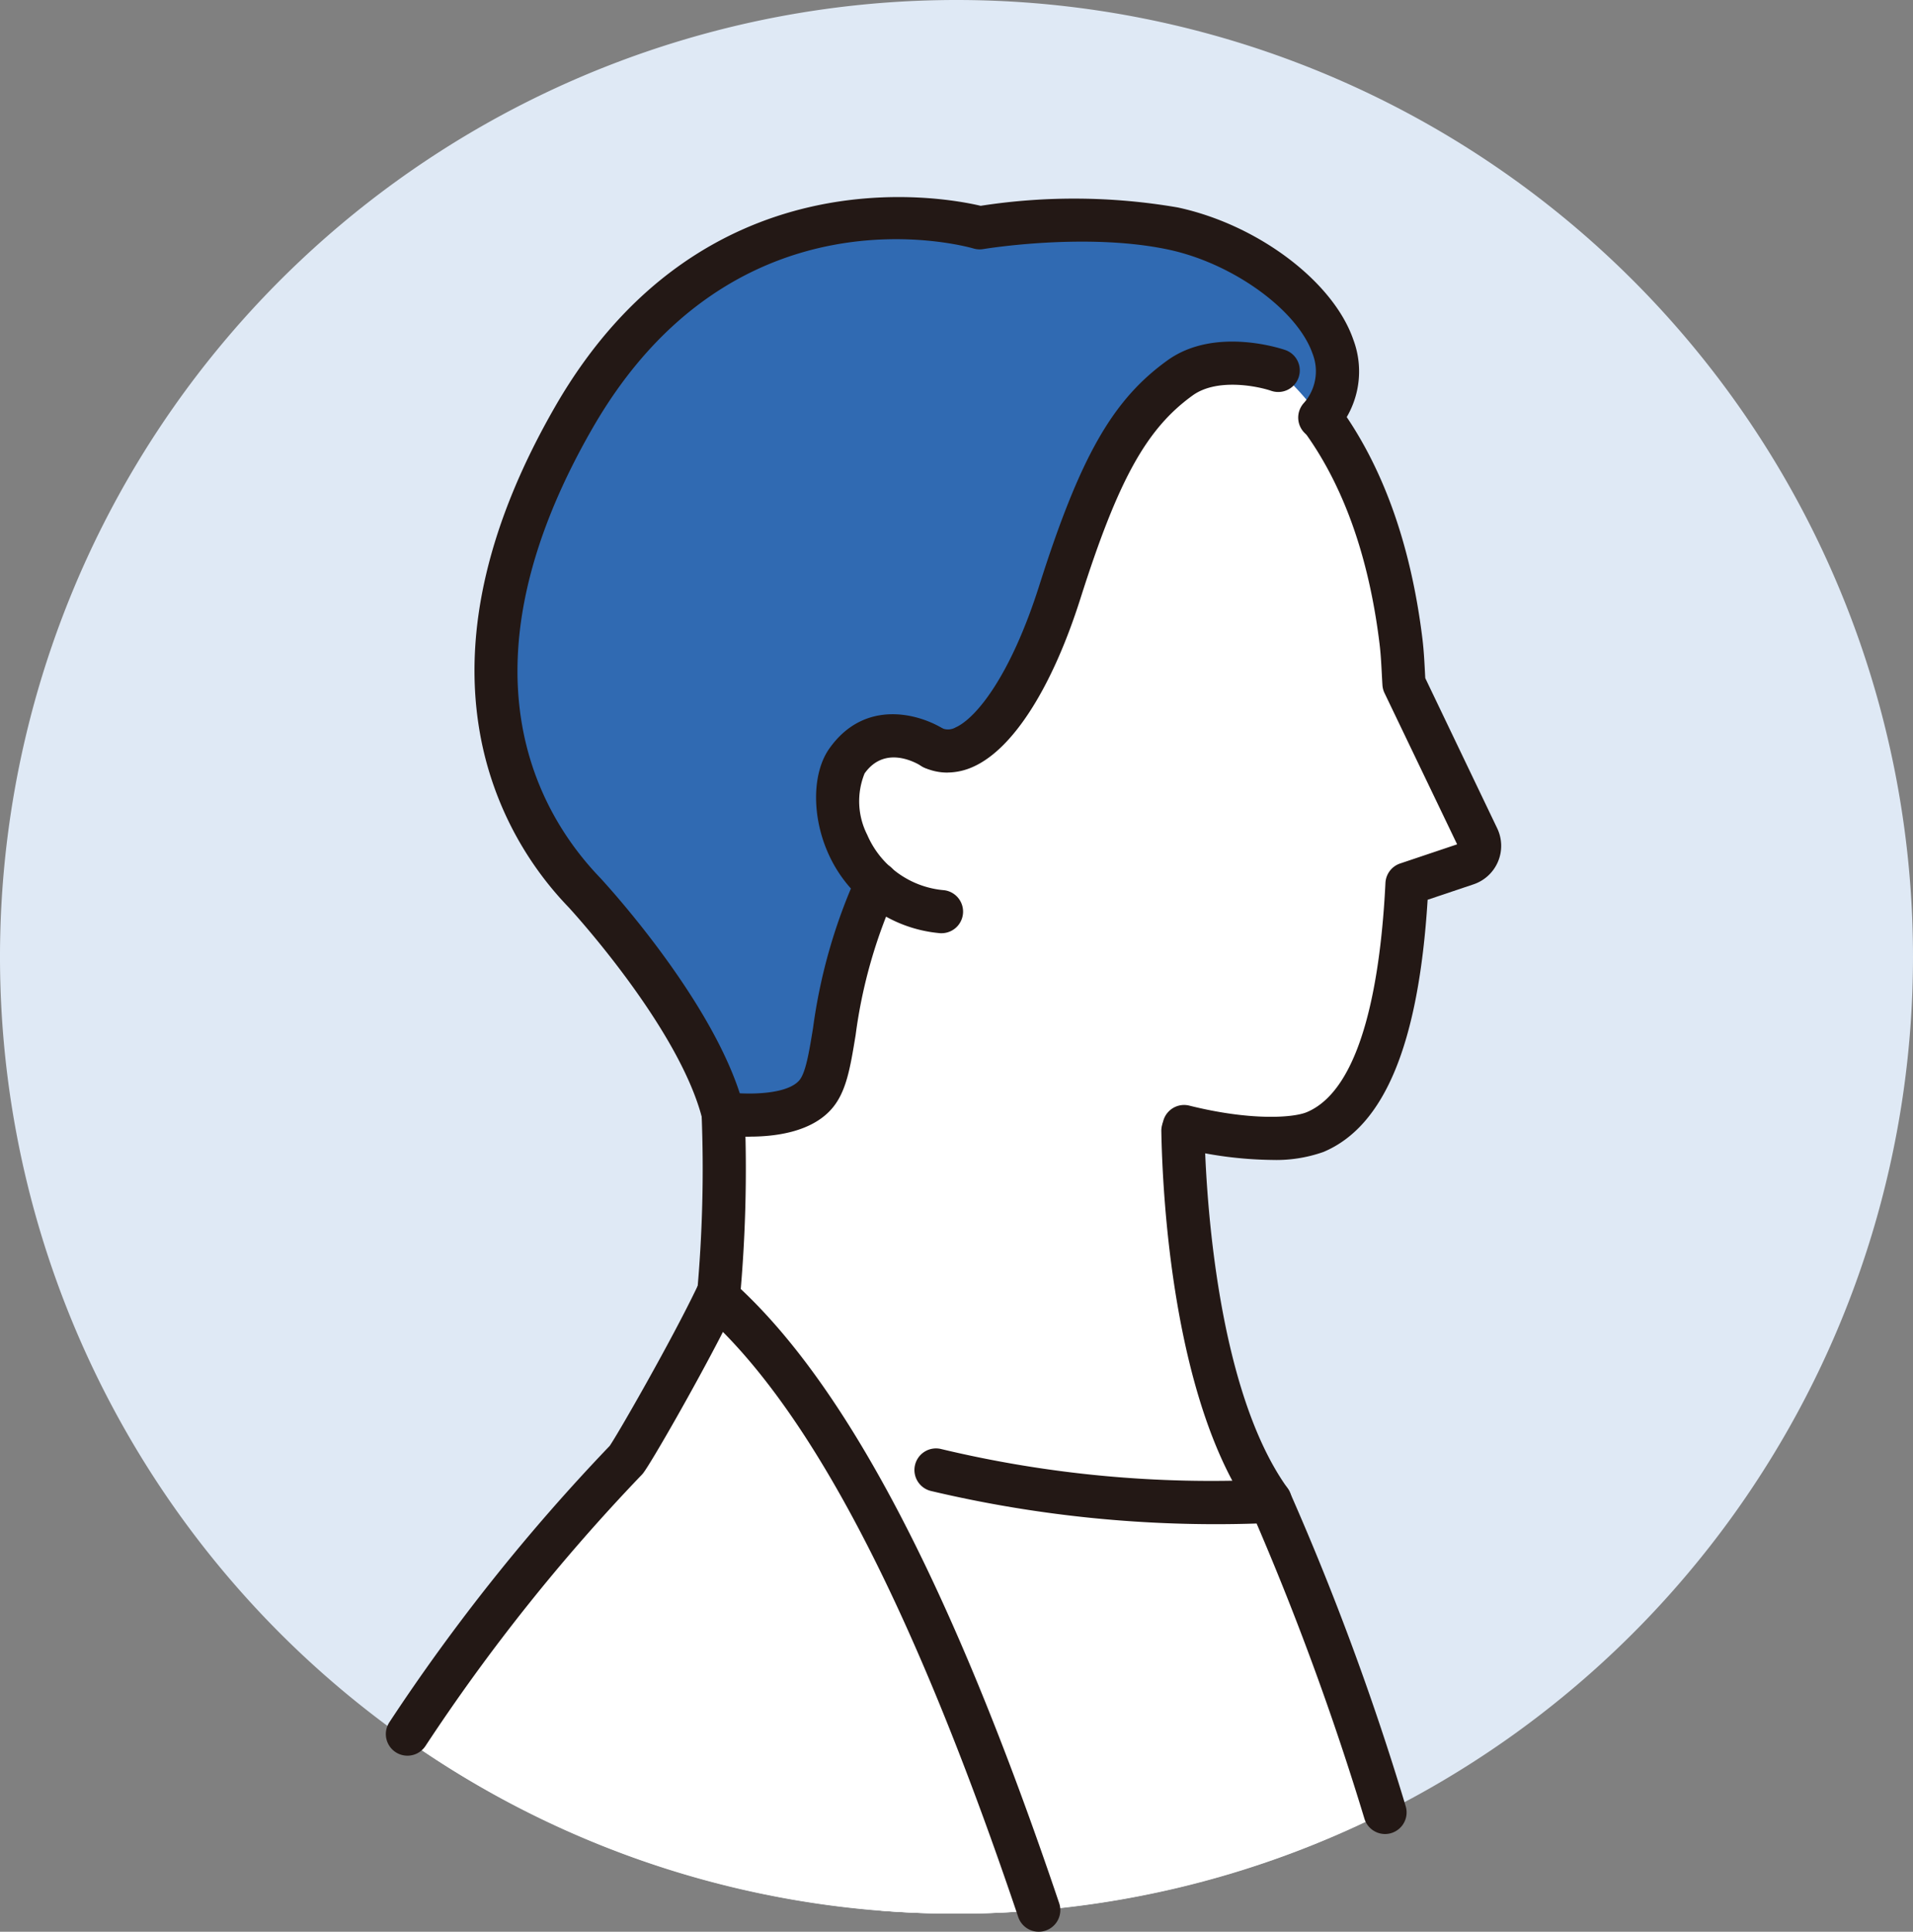
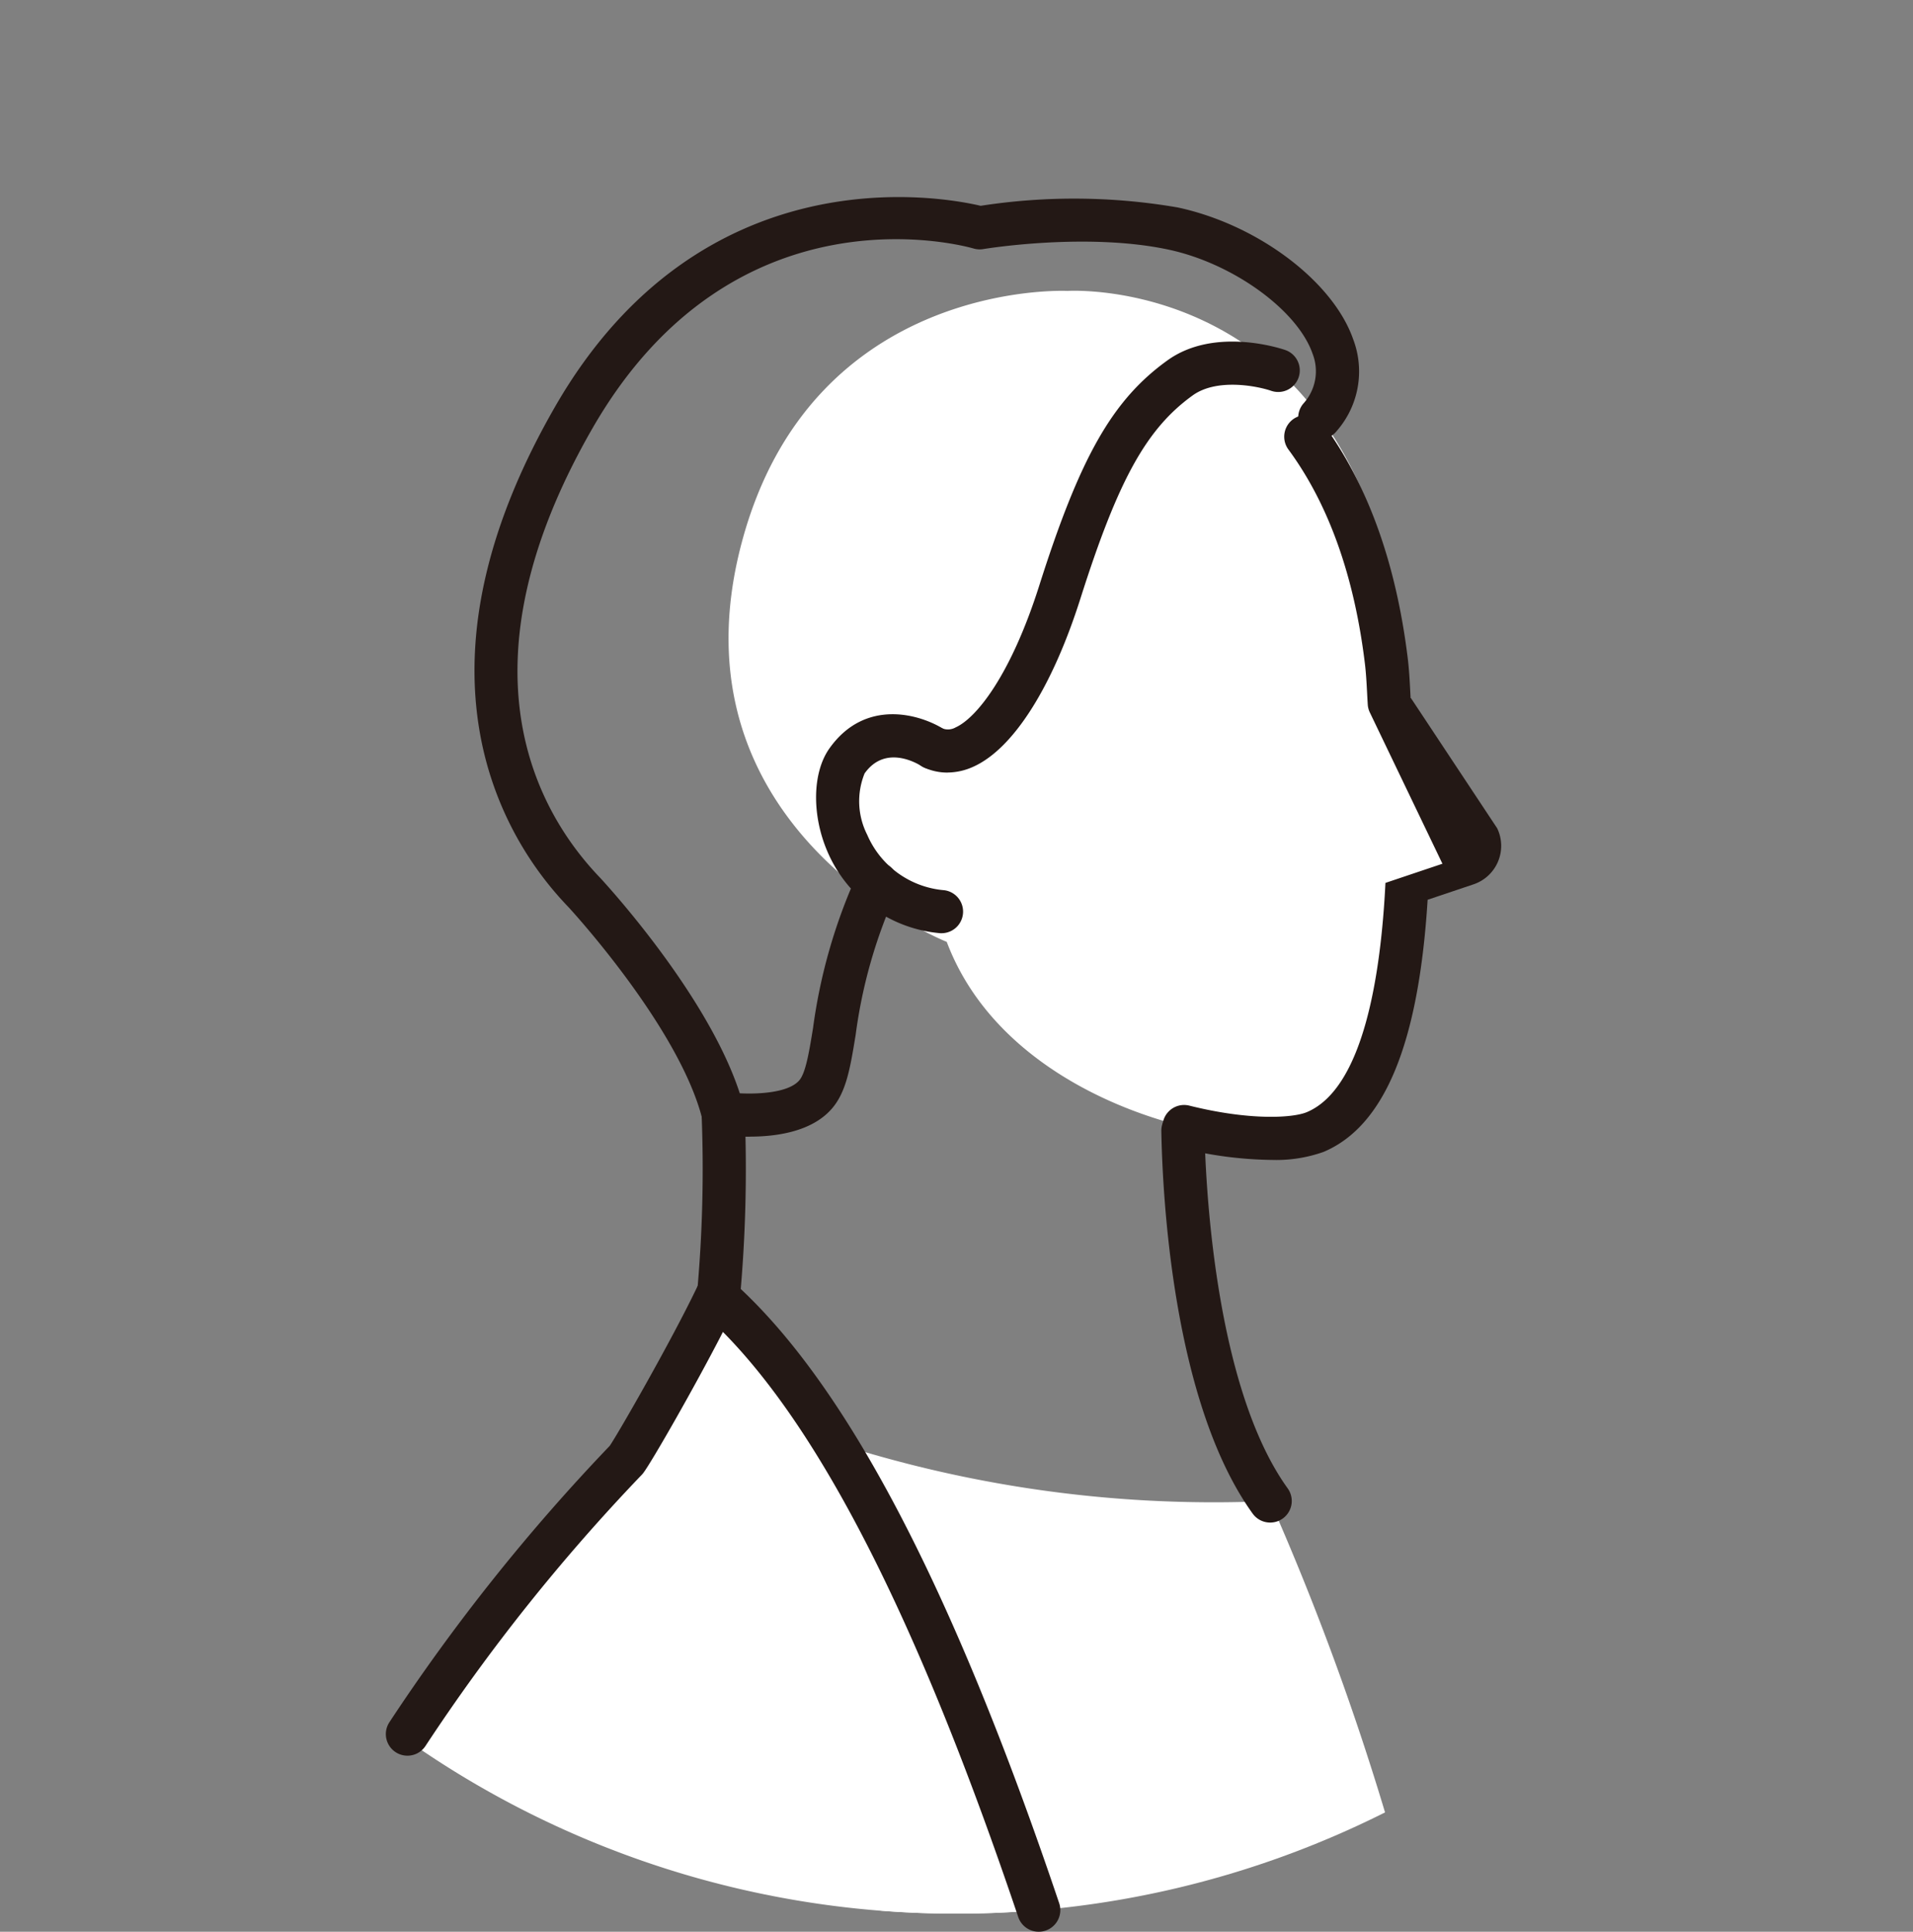
<svg xmlns="http://www.w3.org/2000/svg" id="グループ_12820" data-name="グループ 12820" width="128.156" height="129.369" viewBox="0 0 128.156 129.369">
  <rect x="0" y="0" width="128.156" height="129.369" fill="#808080" stroke="none" />
-   <path id="パス_8219" data-name="パス 8219" d="M128.156,64.078A64.078,64.078,0,1,1,64.078,0a64.078,64.078,0,0,1,64.078,64.078" transform="translate(0)" fill="#dfe9f5" />
-   <path id="パス_8220" data-name="パス 8220" d="M77.8,137.522c2.208-2.371,3.452-10.1,3.087-21.78l.4-17.953,30.273-.141.13,19.289c.09,5.078.991,18.031,5.845,24.769l.5,11.527-17.711,12.445L76.913,154.942Z" transform="translate(-32.438 -41.183)" fill="#fff" />
  <path id="パス_8221" data-name="パス 8221" d="M92.165,165.538l5.716,32.235q2.508.2,5.068.2a63.8,63.8,0,0,0,28.709-6.78,178.871,178.871,0,0,0-7.7-20.854,82.789,82.789,0,0,1-31.8-4.8" transform="translate(-38.871 -69.816)" fill="#fff" />
  <path id="パス_8222" data-name="パス 8222" d="M99.024,77.272c4.355,11.572,20.811,14.367,24.682,12.743,2.379-1,5.541-4.221,6.153-16.615l4-1.345A1.272,1.272,0,0,0,134.6,70.3l-4.949-10.307c-.058-.914-.081-1.851-.2-2.817-3.01-24.76-22.341-23.492-22.341-23.492s-17.163-.848-21.84,16.94c-5.047,19.193,13.748,26.65,13.748,26.65" transform="translate(-35.602 -14.201)" fill="#fff" />
-   <path id="パス_8223" data-name="パス 8223" d="M82.972,69.827c-2.848-2.482-3.123-6.6-1.986-8.21,2.241-3.164,5.773-.873,5.773-.873,2.8,1.235,6.206-3.264,8.485-10.438,2.6-8.18,4.618-11.873,8.059-14.346,2.617-1.881,6.57-.5,6.57-.5a21.154,21.154,0,0,1,2.816,3.124c4-4.831-3.189-11.2-9.848-12.627-5.872-1.257-12.967-.05-12.967-.05s-16.989-5-27.178,12.677c-9.746,16.908-3.646,27.32.7,31.838,0,0,7.611,8.185,9.3,14.786,0,0,4.431.675,6.148-1.207,1.66-1.821.784-6.987,4.135-14.177" transform="translate(-24.242 -10.652)" fill="#306ab2" />
  <path id="パス_8224" data-name="パス 8224" d="M67.78,150.124c-1.732,3.635-5.536,10.279-6.056,10.955a128.617,128.617,0,0,0-14.842,18.657,63.781,63.781,0,0,0,36.969,11.736c1.854,0,3.687-.083,5.5-.238-5.408-16.042-12.631-33.21-21.573-41.11" transform="translate(-19.773 -63.315)" fill="#fff" />
  <path id="パス_8225" data-name="パス 8225" d="M102.954,97.387a1.49,1.49,0,0,1-.2-.013,9.052,9.052,0,0,1-7.433-5.428c-1.073-2.469-1.025-5.319.117-6.931,2.408-3.4,6.116-2.3,7.739-1.25a1.446,1.446,0,0,1-1.573,2.426c-.393-.247-2.459-1.409-3.807.495a4.961,4.961,0,0,0,.176,4.107,6.174,6.174,0,0,0,5.17,3.714,1.446,1.446,0,0,1-.193,2.879" transform="translate(-39.877 -34.888)" fill="#231815" />
  <path id="パス_8226" data-name="パス 8226" d="M108.01,68.428a3.775,3.775,0,0,1-1.535-.326,1.446,1.446,0,0,1,1.169-2.645,1.034,1.034,0,0,0,.922-.057c1.391-.627,3.692-3.49,5.6-9.5,2.741-8.629,4.909-12.435,8.593-15.082,3.191-2.292,7.7-.755,7.891-.688a1.445,1.445,0,1,1-.954,2.729c-.906-.31-3.622-.863-5.249.307-3.1,2.23-5,5.663-7.525,13.61-1.891,5.952-4.5,10.055-7.167,11.256a4.241,4.241,0,0,1-1.746.393" transform="translate(-44.543 -16.688)" fill="#231815" />
  <path id="パス_8227" data-name="パス 8227" d="M73.413,85.752a14.049,14.049,0,0,1-2-.138,1.446,1.446,0,0,1-1.183-1.072c-1.572-6.163-8.88-14.08-8.954-14.16a22.455,22.455,0,0,1-6-12.027c-1.056-6.564.664-13.8,5.111-21.517C70.209,19.8,86.334,22.807,88.884,23.409a40.962,40.962,0,0,1,13.2.11c5.352,1.145,10.408,4.946,11.76,8.841a6.057,6.057,0,0,1-1.1,6.121,1.446,1.446,0,1,1-2.227-1.843,3.216,3.216,0,0,0,.6-3.329c-1.014-2.919-5.335-6.043-9.635-6.963-5.521-1.181-12.354-.05-12.422-.039a1.454,1.454,0,0,1-.65-.038c-.648-.187-16.043-4.423-25.516,12.012C53.61,54.389,59.213,64.063,63.38,68.4c.322.346,7.2,7.792,9.367,14.445C74.1,82.912,76,82.787,76.713,82c.445-.487.674-1.891.94-3.517a36.716,36.716,0,0,1,2.953-10.3,1.445,1.445,0,0,1,2.621,1.221,33.708,33.708,0,0,0-2.72,9.542c-.369,2.251-.635,3.877-1.657,5-1.364,1.5-3.73,1.8-5.437,1.8" transform="translate(-23.187 -9.626)" fill="#231815" />
-   <path id="パス_8228" data-name="パス 8228" d="M141.959,97a26.344,26.344,0,0,1-6.186-.831,1.446,1.446,0,0,1,.7-2.806c4.1,1.023,6.956.822,7.874.438,3.806-1.6,4.965-9.23,5.267-15.353a1.447,1.447,0,0,1,.984-1.3l3.818-1.283-4.864-10.131a1.439,1.439,0,0,1-.139-.534c-.017-.264-.031-.53-.045-.8-.034-.636-.068-1.293-.146-1.937-.714-5.878-2.442-10.708-5.135-14.355a1.446,1.446,0,0,1,2.326-1.718c2.993,4.054,4.9,9.344,5.68,15.724.09.742.127,1.451.163,2.135.008.162.017.325.026.486L157.1,74.791a2.718,2.718,0,0,1-1.586,3.753l-3.074,1.033c-.6,9.645-2.89,15.174-6.982,16.89a9.485,9.485,0,0,1-3.5.532" transform="translate(-56.8 -19.32)" fill="#231815" />
+   <path id="パス_8228" data-name="パス 8228" d="M141.959,97a26.344,26.344,0,0,1-6.186-.831,1.446,1.446,0,0,1,.7-2.806c4.1,1.023,6.956.822,7.874.438,3.806-1.6,4.965-9.23,5.267-15.353l3.818-1.283-4.864-10.131a1.439,1.439,0,0,1-.139-.534c-.017-.264-.031-.53-.045-.8-.034-.636-.068-1.293-.146-1.937-.714-5.878-2.442-10.708-5.135-14.355a1.446,1.446,0,0,1,2.326-1.718c2.993,4.054,4.9,9.344,5.68,15.724.09.742.127,1.451.163,2.135.008.162.017.325.026.486L157.1,74.791a2.718,2.718,0,0,1-1.586,3.753l-3.074,1.033c-.6,9.645-2.89,15.174-6.982,16.89a9.485,9.485,0,0,1-3.5.532" transform="translate(-56.8 -19.32)" fill="#231815" />
  <path id="パス_8229" data-name="パス 8229" d="M141.838,156.164a1.443,1.443,0,0,1-1.174-.6c-5.389-7.479-6.045-21.477-6.118-25.589a1.446,1.446,0,1,1,2.891-.051c.049,2.776.549,16.978,5.573,23.949a1.446,1.446,0,0,1-1.172,2.291" transform="translate(-56.745 -54.197)" fill="#231815" />
  <path id="パス_8230" data-name="パス 8230" d="M82.182,141.592A1.445,1.445,0,0,1,80.742,140a92.105,92.105,0,0,0,.309-12.07,1.446,1.446,0,0,1,2.89-.09,95.128,95.128,0,0,1-.323,12.456,1.446,1.446,0,0,1-1.436,1.3" transform="translate(-34.05 -53.326)" fill="#231815" />
  <path id="パス_8231" data-name="パス 8231" d="M88.438,191.629a1.446,1.446,0,0,1-1.37-.984c-6.591-19.548-13.078-32.4-19.783-39.184-1.917,3.733-4.8,8.749-5.335,9.446a1.445,1.445,0,0,1-.11.128,127.574,127.574,0,0,0-14.481,18.152A1.446,1.446,0,1,1,44.94,177.6,130.782,130.782,0,0,1,59.7,159.091c.58-.845,4.181-7.122,5.859-10.644a1.446,1.446,0,0,1,2.262-.462c7.588,6.7,14.781,20.356,21.991,41.736a1.448,1.448,0,0,1-1.37,1.908" transform="translate(-18.854 -62.261)" fill="#231815" />
-   <path id="パス_8232" data-name="パス 8232" d="M137.472,193.574a1.447,1.447,0,0,1-1.381-1.021,189.029,189.029,0,0,0-7.225-19.774,82.97,82.97,0,0,1-21.8-2.175,1.445,1.445,0,1,1,.645-2.818,77.794,77.794,0,0,0,21.928,2.046,1.435,1.435,0,0,1,1.442.828,182.074,182.074,0,0,1,7.77,21.043,1.447,1.447,0,0,1-1.383,1.871" transform="translate(-44.683 -70.749)" fill="#231815" />
  <rect id="長方形_7451" data-name="長方形 7451" width="128.156" height="129.369" transform="translate(0)" fill="none" />
</svg>